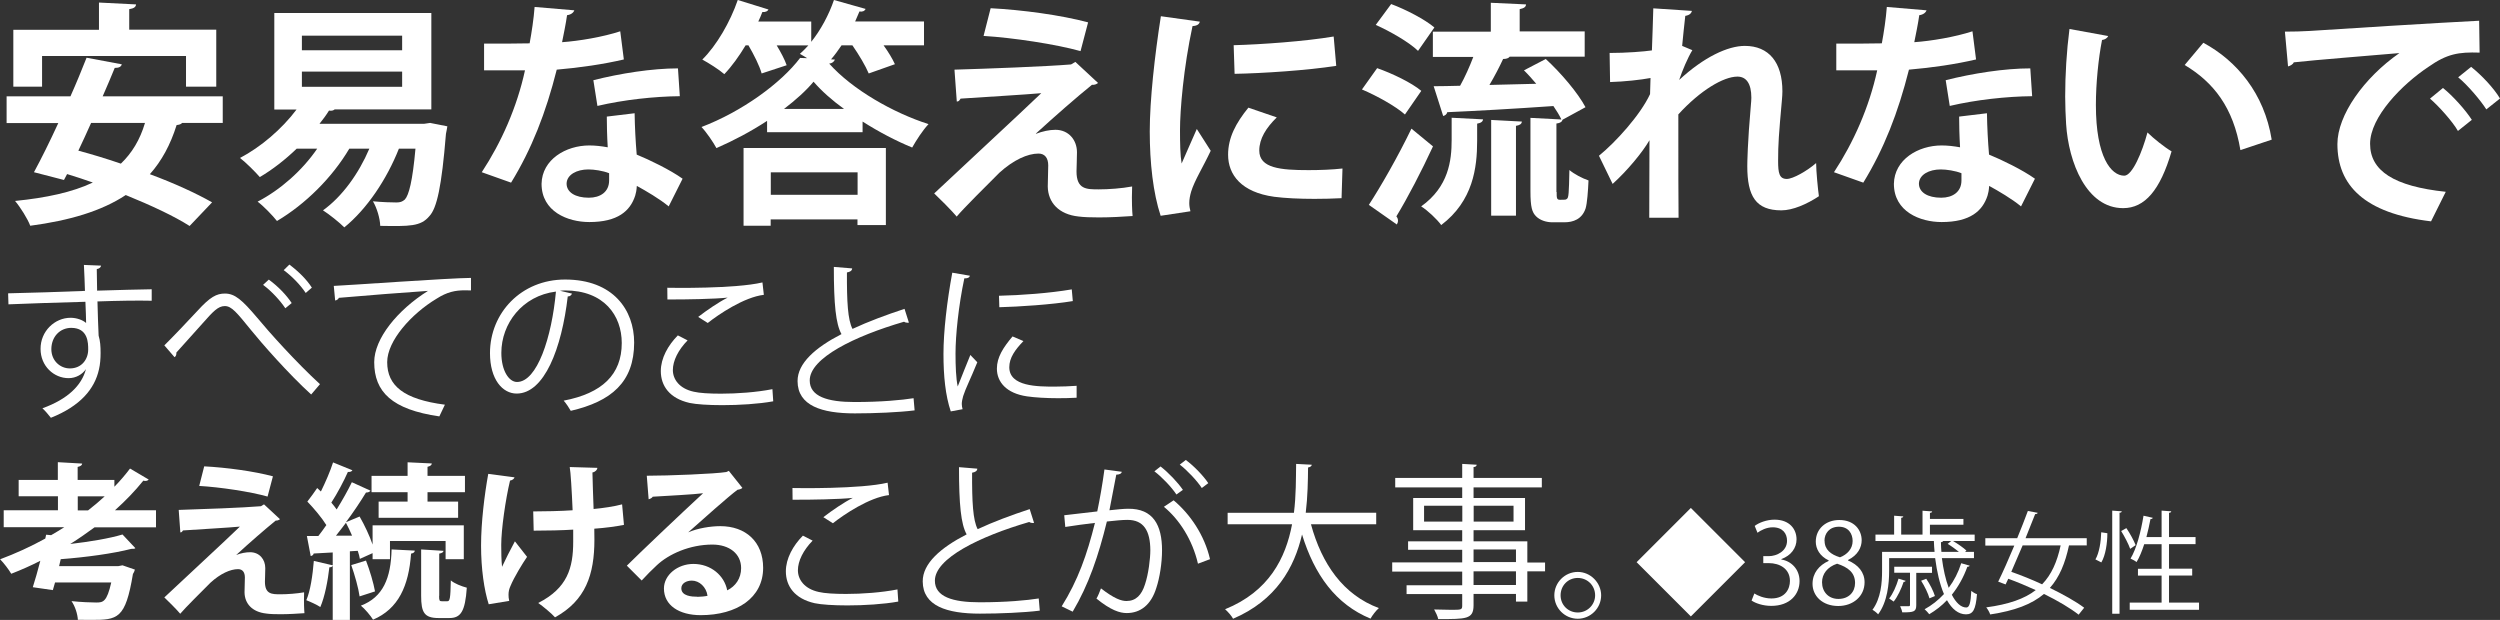
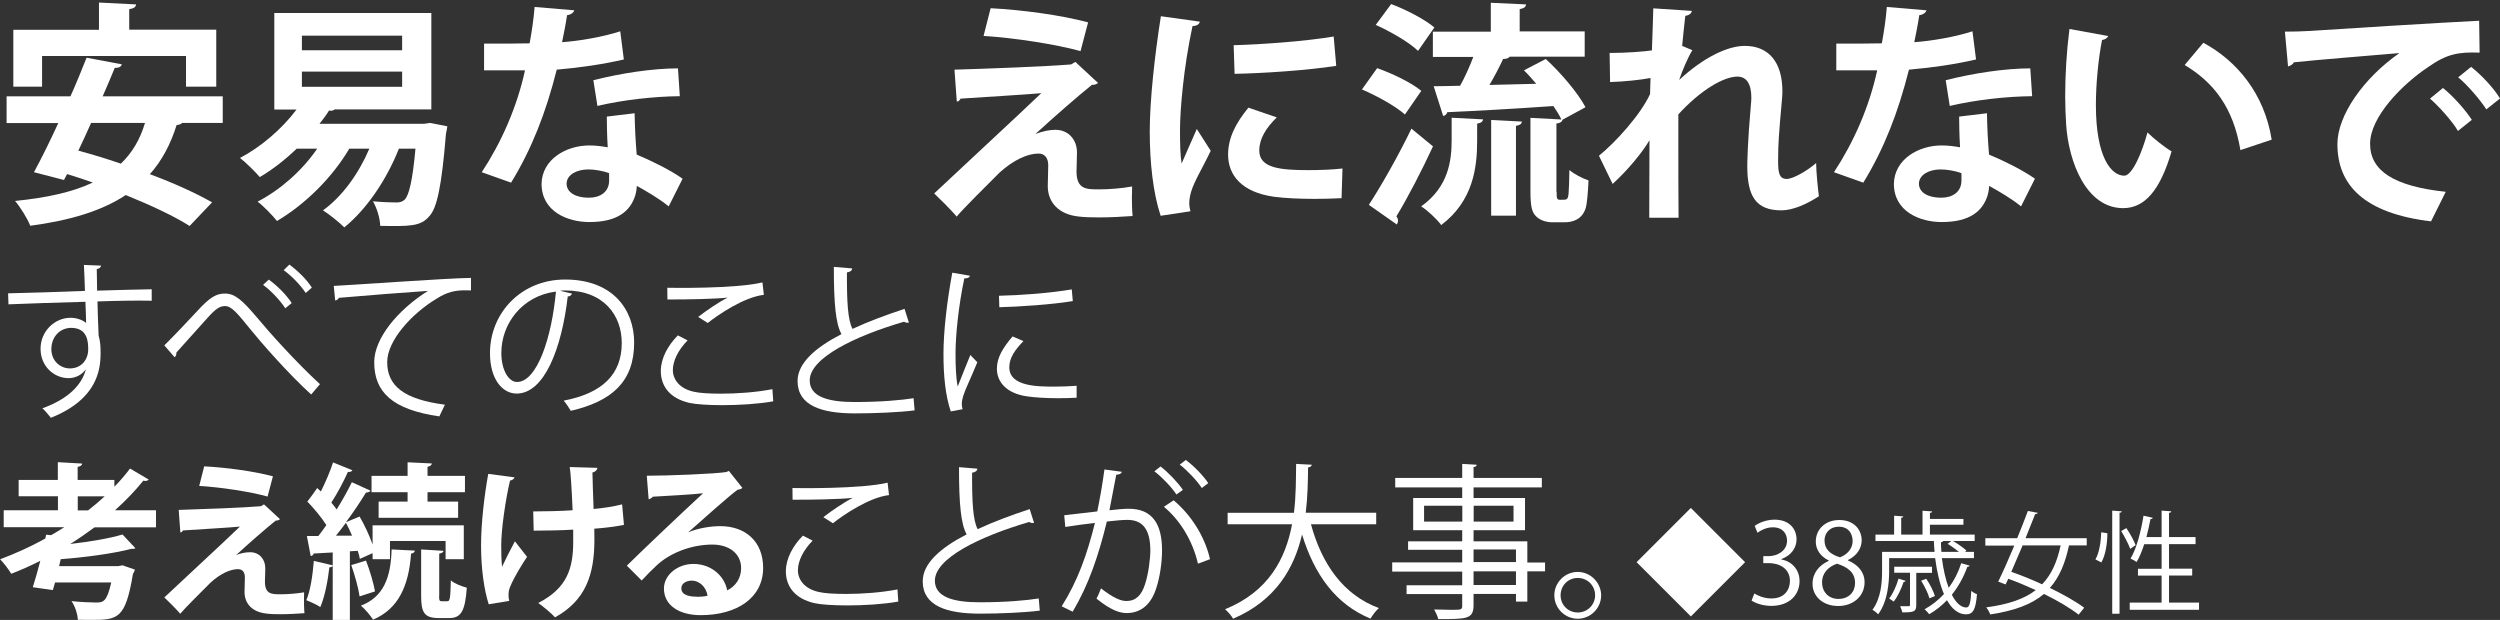
<svg xmlns="http://www.w3.org/2000/svg" id="b" viewBox="0 0 215.72 53.49">
  <rect x="0" y="0" width="215.72" height="53.49" fill="#333333" stroke="none" />
  <g id="c">
    <path d="M19.22,10.61h-3.51c-.08.1-.24.16-.47.18-.53,1.69-1.29,3.1-2.31,4.24,2.08.77,4,1.65,5.37,2.43l-1.94,2.04c-1.31-.84-3.3-1.77-5.51-2.67-2.1,1.39-4.86,2.2-8.24,2.65-.22-.59-.86-1.61-1.31-2.14,2.69-.27,4.94-.75,6.71-1.59-.75-.27-1.51-.51-2.22-.73l-.27.51-2.59-.67c.63-1.16,1.37-2.65,2.1-4.24H.57v-2.31h5.51c.51-1.14.98-2.29,1.39-3.33l3.04.57c-.06.2-.22.31-.61.31-.31.78-.67,1.59-1.04,2.45h10.36v2.31ZM3.63,4.83v2.65H1.15V2.57h7.39V.22l3.2.16c-.02.22-.18.35-.59.41v1.77h7.51v4.92h-2.61v-2.65H3.63ZM7.86,10.61c-.37.82-.73,1.63-1.1,2.39,1.16.31,2.41.69,3.67,1.12.96-.92,1.65-2.06,2.08-3.51h-4.65Z" style="fill:#fff;" />
    <path d="M37.13,10.61l1.47.29c-.02.18-.08.43-.12.65-.37,4.55-.78,6.41-1.43,7.1-.75.9-1.71.88-4.24.84-.02-.65-.29-1.55-.63-2.12.84.08,1.65.1,2.02.1.33,0,.51-.06.73-.25.35-.37.67-1.59.92-4.39h-1.43c-1.04,2.63-2.75,5.2-4.71,6.79-.43-.43-1.29-1.12-1.84-1.47,1.65-1.18,3.08-3.16,4-5.32h-1.73c-1.47,2.49-3.79,4.79-6.24,6.24-.37-.47-1.16-1.29-1.67-1.67,1.96-1.02,3.84-2.67,5.14-4.57h-1.77c-1,.96-2.08,1.8-3.18,2.45-.39-.45-1.2-1.26-1.71-1.65,1.79-.94,3.61-2.49,4.88-4.18h-1.92V1.12h13.55v8.32h-8.34c-.12.1-.27.14-.49.1-.24.39-.53.78-.82,1.14h9.04l.55-.08ZM26.05,3.08v1.26h8.65v-1.26h-8.65ZM26.05,6.18v1.31h8.65v-1.31h-8.65Z" style="fill:#fff;" />
    <path d="M49.56.88c-.06.2-.29.39-.63.43-.1.73-.31,1.73-.43,2.33,1.45-.1,3.53-.45,5.02-.94l.31,2.43c-1.75.41-3.79.71-5.79.88-.94,3.73-2.16,6.85-3.94,9.75l-2.53-.9c1.69-2.57,3.04-5.61,3.73-8.79h-3.53v-2.31h2.26c.61,0,1.22-.02,1.67-.02.18-.98.35-2.08.43-3.14l3.43.29ZM54.76,9.77c.02,1.22.08,2.39.18,3.57,1.1.45,2.88,1.31,3.96,2.08l-1.2,2.39c-.75-.63-1.98-1.35-2.75-1.77-.02.39-.08.63-.14.84-.43,1.33-1.51,2.28-3.96,2.28-1.86,0-4.12-.9-4.12-3.3.04-2.1,2.1-3.31,4.12-3.31.51,0,1.04.06,1.59.16-.06-.98-.08-2-.08-2.65l2.41-.29ZM52.57,14.95c-.55-.22-1.31-.33-1.8-.33-1,0-1.86.45-1.88,1.22,0,.75.75,1.22,1.92,1.22.98,0,1.75-.49,1.75-1.49v-.63ZM58.67,8.3c-2.22.02-4.86.31-7.12.84l-.35-2.22c2.33-.59,5.08-1.02,7.3-1.02l.16,2.41Z" style="fill:#fff;" />
-     <path d="M72.61,3.92c-.29.43-.59.84-.9,1.2l.33.02c-.06.18-.25.33-.49.35,2,2.24,5.51,4.24,8.57,5.22-.53.57-1.04,1.37-1.41,2.02-1.39-.57-2.88-1.35-4.28-2.24v.92h-8.24v-.98c-1.37.9-2.86,1.69-4.37,2.35-.29-.53-.86-1.37-1.29-1.82,3.49-1.33,6.85-3.77,8.51-5.96l.61.02c-.22-.14-.45-.27-.63-.37.25-.22.49-.47.73-.73h-2.73c.37.61.69,1.22.86,1.71l-2.16.71c-.18-.65-.65-1.59-1.14-2.43h-.24c-.57.94-1.18,1.8-1.84,2.49-.47-.41-1.35-.96-1.9-1.26,1.22-1.2,2.41-3.24,3.06-5.14l2.65.82c-.06.14-.24.24-.53.22-.1.27-.22.55-.35.82h4.57v1.75c.82-1.02,1.53-2.35,1.96-3.61l2.73.77c-.08.18-.27.27-.53.22l-.37.86h5.94v2.06h-3.49c.41.57.77,1.16.98,1.63l-2.26.8c-.27-.65-.84-1.61-1.41-2.43h-.94ZM64.16,19.48v-6.71h12.28v6.65h-2.45v-.49h-7.49v.55h-2.35ZM74,14.87h-7.49v1.94h7.49v-1.94ZM72.83,9.4c-1.04-.75-1.94-1.55-2.63-2.35-.65.78-1.53,1.57-2.55,2.35h5.18Z" style="fill:#fff;" />
    <path d="M89.38,11.55c.57-.22,1.18-.35,1.69-.35,1.14,0,1.86.88,1.86,1.94,0,.59-.04,1.31-.04,1.65,0,1.55.86,1.55,1.92,1.55.84,0,1.98-.08,2.88-.25,0,.35-.02.65-.02.94,0,1.08.06,1.61.06,1.61-.86.06-1.92.12-2.9.12-.69,0-1.33-.02-1.77-.08-1.69-.18-2.63-1.2-2.65-2.59,0-.49.04-1.31.04-1.82,0-.63-.29-1.02-.84-1.02-.94,0-2.16.55-3.37,1.65-1.04,1.04-3.12,3.1-3.69,3.79,0,0-.41-.53-1.94-2,2.06-1.94,7.59-7.06,9.24-8.65-1.33.12-4.88.33-6.96.47-.12.18-.16.25-.33.25l-.2-2.75c2.77-.08,7.9-.27,10.06-.45l.37-.22,1.96,1.82c-.14.1-.29.18-.53.16-1.31,1.06-3.18,2.69-4.83,4.2v.02ZM93.23,4.41c-2.08-.59-5.85-1.16-8.36-1.31l.61-2.39c2.71.14,6.06.59,8.41,1.22l-.65,2.47Z" style="fill:#fff;" />
    <path d="M103.53,1.86c-.04.22-.22.37-.63.39-.78,3.61-1.08,7.26-1.08,8.98,0,1.16.02,2.18.14,2.88.24-.59,1.04-2.33,1.31-2.98l1.2,1.88c-.67,1.43-1.39,2.55-1.69,3.53-.1.35-.16.67-.16.98,0,.24.04.49.1.71l-2.57.39c-.65-1.96-.94-4.57-.94-7.28s.43-6.57.96-9.94l3.37.47ZM115.77,17.1c-.75.04-1.57.06-2.35.06-1.31,0-2.55-.06-3.47-.18-2.84-.39-3.98-1.9-3.98-3.63,0-1.47.67-2.73,1.75-4.06l2.45.84c-.92.9-1.51,1.84-1.51,2.86,0,1.53,1.84,1.69,4.26,1.69.98,0,2.04-.04,2.92-.14l-.08,2.57ZM106.45,3.9c2.33-.06,6.16-.33,8.63-.75l.22,2.53c-2.45.39-6.39.65-8.77.69l-.08-2.47Z" style="fill:#fff;" />
    <path d="M118.83,5.88c1.29.45,2.98,1.26,3.81,1.96l-1.41,2.04c-.77-.69-2.41-1.61-3.71-2.16l1.31-1.84ZM118.12,17.67c1.02-1.57,2.51-4.16,3.67-6.57l1.86,1.53c-1,2.16-2.18,4.43-3.16,6.04.1.12.14.24.14.37s-.04.22-.1.33l-2.41-1.69ZM120.04.35c1.27.47,2.92,1.33,3.73,2.02l-1.41,2.02c-.75-.73-2.37-1.67-3.65-2.24l1.33-1.8ZM127.46,12.16c0,2.31-.35,5.18-3.1,7.26-.37-.51-1.18-1.27-1.73-1.61,2.37-1.69,2.63-3.96,2.63-5.73v-1.92l2.71.14c-.02.18-.16.31-.51.37v1.49ZM134.32,16.57c0,.51,0,.67.29.67.45,0,.51,0,.59-.08.16-.08.18-.49.22-2.49.41.35,1.1.71,1.65.9-.04.92-.12,1.98-.25,2.41-.31.94-1.08,1.2-1.82,1.2h-1.06c-.49,0-1.04-.16-1.39-.51-.35-.35-.49-.78-.49-2.18v-6.32l2.67.14c-.16-.35-.41-.75-.69-1.16-3.41.24-6.88.43-9.16.53-.04.2-.2.29-.35.33l-.82-2.57c.65,0,1.43-.02,2.28-.04.41-.73.82-1.65,1.14-2.49h-3.49v-2.18h5V.24l3.04.14c-.02.22-.16.33-.55.41v1.92h5.61v2.18h-6.47c-.1.14-.31.2-.57.2-.31.67-.73,1.49-1.18,2.24,1.29-.04,2.65-.06,4.04-.1-.35-.41-.71-.82-1.06-1.16l1.88-.98c1.31,1.2,2.77,2.92,3.43,4.16l-1.98,1.08c-.04.16-.18.29-.53.33v5.9ZM128.67,18.61v-8.26l2.65.14c-.02.2-.16.31-.51.37v7.75h-2.14Z" style="fill:#fff;" />
    <path d="M138.89,4.57c1.45,0,2.96-.12,3.65-.22.02-.33.12-3.55.12-3.63l3.33.22c-.04.2-.2.37-.57.43-.1.86-.2,1.84-.27,2.59l.88.37c-.41.67-.86,1.75-1.14,2.57,2.14-1.98,4.2-2.94,5.67-2.94,2.06,0,3.24,1.41,3.24,3.92,0,.25-.02.49-.04.73-.27,3.04-.33,3.79-.33,5.28,0,1.04.1,1.55.75,1.55.53,0,1.75-.69,2.53-1.37,0,.67.16,2.33.24,2.86-1.04.69-2.26,1.22-3.24,1.22-2.2,0-2.94-1.22-2.94-3.81,0-.27.02-2,.31-5.28.02-.22.04-.45.04-.63,0-1.24-.45-1.82-1.2-1.82-1.2,0-3.2,1.18-5.1,3.26,0,3.98,0,7.85.02,8.92h-2.53l.02-6.69c-.63,1.08-1.92,2.63-3.18,3.77l-1.18-2.43c1.43-1.16,3.57-3.51,4.41-5.32.02-.45.02-.9.04-1.39-.86.16-2.2.31-3.49.35l-.04-2.51Z" style="fill:#fff;" />
    <path d="M166.24.88c-.06.2-.29.39-.63.43-.1.73-.31,1.73-.43,2.33,1.45-.1,3.53-.45,5.02-.94l.31,2.43c-1.75.41-3.79.71-5.79.88-.94,3.73-2.16,6.85-3.94,9.75l-2.53-.9c1.69-2.57,3.04-5.61,3.73-8.79h-3.53v-2.31h2.26c.61,0,1.22-.02,1.67-.02.18-.98.35-2.08.43-3.14l3.43.29ZM171.45,9.77c.02,1.22.08,2.39.18,3.57,1.1.45,2.88,1.31,3.96,2.08l-1.2,2.39c-.75-.63-1.98-1.35-2.75-1.77-.02.39-.08.63-.14.84-.43,1.33-1.51,2.28-3.96,2.28-1.86,0-4.12-.9-4.12-3.3.04-2.1,2.1-3.31,4.12-3.31.51,0,1.04.06,1.59.16-.06-.98-.08-2-.08-2.65l2.41-.29ZM169.26,14.95c-.55-.22-1.31-.33-1.8-.33-1,0-1.86.45-1.88,1.22,0,.75.75,1.22,1.92,1.22.98,0,1.75-.49,1.75-1.49v-.63ZM175.36,8.3c-2.22.02-4.86.31-7.12.84l-.35-2.22c2.33-.59,5.08-1.02,7.3-1.02l.16,2.41Z" style="fill:#fff;" />
    <path d="M181.91,3.1c-.06.18-.29.33-.53.35-.31,1.59-.53,3.73-.53,5.61,0,4.49,1.31,6.1,2.45,6.1.69,0,1.55-2.04,2-3.73.49.49,1.49,1.29,2.08,1.63-.98,3.35-2.31,4.9-4.18,4.9-3.16,0-4.71-3.94-4.92-7.26-.04-.73-.08-1.53-.08-2.37,0-1.86.12-3.9.37-5.83l3.35.61ZM193.32,12.95c-.61-3.67-2.31-5.85-4.81-7.34l1.61-1.92c2.88,1.55,5.26,4.37,5.9,8.36l-2.69.9Z" style="fill:#fff;" />
    <path d="M197.17,2.73c.63,0,1.57-.02,2.14-.06,2.35-.16,11.16-.71,14.61-.88l.04,2.75c-1.82-.06-2.81.1-4.43,1.24-2.24,1.49-5.02,4.3-5.02,6.63s2.06,3.67,6.53,4.14l-1.27,2.55c-5.79-.69-8.08-3.14-8.08-6.67,0-2.49,2.28-5.71,5.35-7.85-2.53.22-7.24.59-9.12.8-.04.16-.31.31-.49.35l-.27-3ZM210.8,7.59c.88.71,1.94,1.9,2.49,2.75l-1.2.96c-.45-.8-1.67-2.16-2.41-2.79l1.12-.92ZM213.23,5.77c.92.73,1.96,1.84,2.49,2.73l-1.18.94c-.47-.75-1.61-2.1-2.43-2.77l1.12-.9Z" style="fill:#fff;" />
    <path d="M7.33,25.11c-.01-.32-.06-1.89-.09-2.25l1.48.06c-.01.12-.12.26-.37.3,0,.17,0,.35.03,1.86,1.77-.06,3.63-.1,4.71-.12v.99c-1.22-.03-2.97,0-4.68.06.03,1.12.06,2.16.1,2.95.14.48.17.91.17,1.51,0,.46-.04.99-.14,1.4-.37,1.69-1.61,3.17-4.15,4.18-.19-.25-.5-.61-.73-.82,2.2-.79,3.39-1.99,3.75-3.36h-.01c-.3.43-.84.76-1.48.76-1.28,0-2.42-1.05-2.42-2.52-.01-1.53,1.22-2.69,2.59-2.69.52,0,1.05.19,1.34.45,0-.25-.03-1.21-.06-1.83-1.5.03-6.05.19-6.64.22l-.03-.95,3.28-.09,3.36-.12ZM7.61,30.16c0-.56,0-1.87-1.47-1.87-.99.01-1.7.78-1.71,1.83,0,1.01.76,1.67,1.6,1.67,1.02,0,1.58-.79,1.58-1.63Z" style="fill:#fff;" />
    <path d="M14.18,29.8c.6-.58,2.09-2.15,2.85-2.97,1.11-1.22,1.66-1.5,2.38-1.5.86,0,1.48.55,2.77,2.07,1.02,1.24,3.38,3.87,5.43,5.75l-.76.89c-1.97-1.79-4.32-4.48-5.19-5.56-1.22-1.5-1.67-2.07-2.26-2.07s-1.02.48-1.9,1.47c-.49.56-1.66,1.84-2.28,2.54.01.19-.04.33-.16.4l-.88-1.02ZM23.2,24.13c.81.59,1.53,1.35,1.97,2.02l-.55.45c-.42-.63-1.14-1.44-1.92-2.02l.49-.45ZM24.97,22.83c.81.61,1.5,1.3,1.94,1.99l-.53.46c-.45-.68-1.17-1.43-1.9-1.97l.49-.48Z" style="fill:#fff;" />
    <path d="M28.81,24.67c1.08-.04,9.95-.68,11.83-.69v1.08c-.17-.01-.35-.01-.52-.01-.83,0-1.54.14-2.46.73-2.16,1.3-4.25,3.62-4.25,5.47,0,2.02,1.41,3.21,4.98,3.67l-.48,1.01c-4.09-.59-5.62-2.12-5.62-4.68,0-2.03,2-4.49,4.64-6.15-1.53.1-5.83.43-7.69.6-.04.12-.2.22-.32.23l-.12-1.27Z" style="fill:#fff;" />
    <path d="M49.35,25.35c-.06.13-.17.23-.36.23-.52,4.48-2.02,8.38-4.41,8.38-1.21,0-2.3-1.21-2.3-3.49,0-3.46,2.69-6.35,6.48-6.35,4.16,0,5.96,2.64,5.96,5.44,0,3.43-1.99,5.08-5.47,5.89-.13-.23-.38-.62-.61-.88,3.31-.63,5.01-2.25,5.01-4.97,0-2.38-1.53-4.54-4.9-4.54-.14,0-.3.01-.43.03l1.02.24ZM47.97,25.16c-2.91.36-4.71,2.77-4.71,5.29,0,1.54.66,2.51,1.35,2.51,1.74,0,3-3.85,3.36-7.79Z" style="fill:#fff;" />
    <path d="M66.71,34.63c-1.27.23-2.94.33-4.38.33-1.21,0-2.26-.07-2.82-.19-1.74-.39-2.49-1.48-2.49-2.75,0-1.11.62-2.22,1.47-3.08l.84.43c-.81.83-1.27,1.76-1.27,2.56s.56,1.6,1.8,1.87c.5.12,1.35.17,2.35.17,1.4,0,3.07-.12,4.44-.39l.07,1.04ZM60.24,27.35c.75-.58,1.77-1.28,2.55-1.67h0c-1.09.12-3.6.17-5.2.16,0-.27,0-.75-.01-1.01.32.01,5.85.1,8.21-.46l.12,1.07c-1.71.2-3.92,1.7-4.84,2.43l-.82-.52Z" style="fill:#fff;" />
    <path d="M78.43,27.84s-.07.01-.12.01c-.1,0-.22-.03-.3-.09-4.28,1.25-8.15,3.14-8.14,5.07,0,1.38,1.53,1.86,3.86,1.86s4.09-.17,5.1-.33l.09,1.05c-1.33.17-3.47.26-5.16.26-2.85,0-4.93-.66-4.94-2.78-.01-1.54,1.53-2.9,3.79-4.06-.49-.88-.66-2.55-.66-5.8l1.58.13c-.01.19-.16.3-.45.35-.01,2.52.07,4.09.48,4.87,1.35-.63,2.91-1.21,4.49-1.73l.38,1.2Z" style="fill:#fff;" />
    <path d="M83.69,23.79c-.04.16-.19.24-.48.23-.5,2.35-.76,4.93-.76,6.48,0,1.08.04,2.17.19,2.85.27-.71.89-2.22,1.09-2.72l.6.63c-.59,1.45-1.02,2.28-1.22,2.92-.07.25-.12.48-.12.68,0,.16.03.3.07.45l-1.02.19c-.46-1.37-.63-3.04-.63-4.96s.3-4.52.76-7.01l1.51.26ZM92.87,34.32c-.52.03-1.05.04-1.58.04-1.02,0-1.99-.06-2.68-.16-1.77-.26-2.59-1.24-2.59-2.39,0-.99.55-1.83,1.35-2.78l.94.4c-.72.75-1.22,1.44-1.22,2.26,0,1.67,2.45,1.67,3.95,1.67.6,0,1.25-.03,1.86-.07v1.02ZM86.2,25.52c1.86-.04,4.36-.22,6.28-.55l.09,1.01c-1.79.3-4.68.49-6.34.53l-.03-.99Z" style="fill:#fff;" />
    <path d="M13.48,45.5h-5.32c-.68.5-1.38.99-2.1,1.44,1.7-.2,3.39-.48,4.51-.82l1.11,1.18c-.07.06-.14.06-.35.06-1.54.4-3.93.73-6.09.89l-.14.6h5.11l.36-.07,1.07.37c-.03.12-.09.26-.17.38-.65,3.9-1.31,3.96-3.63,3.96-.35,0-.73,0-1.12-.01-.03-.49-.23-1.15-.55-1.61.83.09,1.76.12,2.13.12.59,0,.92-.04,1.3-1.73h-4.85c-.06.23-.13.46-.19.66l-1.73-.25c.2-.62.43-1.43.65-2.28-.82.42-1.66.79-2.51,1.12-.2-.35-.65-.94-.96-1.25,1.31-.49,2.64-1.09,3.9-1.79l.07-.33.43.04c.39-.22.76-.45,1.14-.69H.32v-1.46h4.68v-1.21H1.61v-1.41h3.38v-1.53l2.1.12c-.01.14-.12.23-.39.29v1.12h3.17v.59c.49-.5.95-1.04,1.35-1.57l1.61.95c-.06.07-.16.12-.29.12-.06,0-.12-.01-.17-.03-.73.91-1.56,1.76-2.45,2.56h3.54v1.46ZM6.71,44.04h.89c.5-.39.98-.79,1.43-1.21h-2.32v1.21Z" style="fill:#fff;" />
    <path d="M20.38,47.89c.4-.16.84-.24,1.2-.24.81,0,1.31.62,1.31,1.37,0,.42-.03.92-.03,1.17,0,1.09.6,1.09,1.35,1.09.59,0,1.4-.06,2.03-.17,0,.24-.01.46-.01.66,0,.76.04,1.14.04,1.14-.61.04-1.35.09-2.05.09-.49,0-.94-.01-1.25-.06-1.2-.13-1.86-.85-1.87-1.83,0-.35.03-.92.03-1.28,0-.45-.2-.72-.59-.72-.66,0-1.53.39-2.38,1.17-.73.73-2.2,2.19-2.61,2.68,0,0-.29-.37-1.37-1.41,1.45-1.37,5.36-4.98,6.52-6.11-.94.09-3.44.23-4.91.33-.09.13-.12.17-.23.17l-.14-1.94c1.96-.06,5.57-.19,7.1-.32l.26-.16,1.38,1.28c-.1.07-.2.13-.37.12-.92.75-2.25,1.9-3.41,2.97h0ZM23.1,42.85c-1.47-.42-4.13-.82-5.91-.92l.43-1.69c1.92.1,4.28.42,5.93.86l-.46,1.74Z" style="fill:#fff;" />
    <path d="M31.06,48.26c-.04-.22-.1-.48-.19-.73l-.68.04v5.92h-1.48v-4.67c-.04.09-.14.13-.29.13-.13,1.17-.4,2.56-.78,3.43-.3-.2-.85-.45-1.21-.59.35-.79.55-2.16.65-3.39l1.63.38v-1.11c-.62.04-1.18.07-1.64.09-.03.13-.14.2-.26.22l-.33-1.73h.99c.23-.29.46-.61.69-.94-.4-.65-1.07-1.44-1.64-2.03.33-.42.59-.79.85-1.17l.32.3c.4-.81.81-1.76,1.05-2.51l1.67.68c-.06.1-.19.16-.39.14-.35.79-.92,1.87-1.43,2.65.17.2.33.4.46.59.5-.81.97-1.64,1.31-2.35l1.61.73c-.06.1-.2.16-.39.16-.46.76-1.08,1.69-1.73,2.56l1.18-.49c.43.75.86,1.66,1.12,2.42v-1.66h7.87v2.92h-1.57v-1.57h-4.8v1.57h-1.5v-.52l-1.11.5ZM30.37,46.2c-.16-.39-.35-.76-.52-1.09-.29.39-.58.76-.86,1.11h1.38ZM31.03,51.47c-.1-.73-.42-1.86-.72-2.71l1.27-.39c.33.85.65,1.94.78,2.66l-1.33.43ZM35.79,47.51c0,.14-.12.23-.32.26-.2,2.79-1.09,4.77-3.28,5.7-.2-.33-.72-.95-1.05-1.21,1.92-.73,2.59-2.38,2.65-4.85l2,.1ZM35.17,43.28v-.81h-3.11v-1.41h3.11v-1.17l2.09.1c-.01.14-.12.23-.37.29v.78h3.23v1.41h-3.23v.81h2.64v1.4h-6.86v-1.4h2.51ZM37.89,51.42c0,.4.03.46.23.46h.48c.22,0,.27-.23.3-1.8.3.27.95.52,1.38.63-.14,2.07-.53,2.62-1.51,2.62h-.92c-1.24,0-1.51-.48-1.51-1.92v-4l1.93.12c-.01.12-.13.2-.37.24v3.64Z" style="fill:#fff;" />
    <path d="M44.4,41.18c-.03.14-.2.26-.39.29-.39,1.63-.76,4.22-.76,5.55,0,.62.01,1.3.07,1.89.24-.53.75-1.54,1.11-2.2l1.05,1.34c-.4.58-1.12,1.76-1.43,2.51-.12.26-.17.49-.17.76,0,.16.01.33.06.53l-1.77.29c-.39-1.22-.66-3.04-.66-5.06s.3-4.42.62-6.19l2.28.3ZM46.01,44.13c.79,0,2.48-.03,3.4-.1-.07-1.67-.17-3.33-.25-3.73l2.39.07c-.01.16-.17.35-.43.4.01.68.06,1.94.1,3.15.78-.07,1.8-.22,2.46-.4l.16,1.77c-.71.14-1.58.26-2.56.33.01.16.01.79.01.95,0,3.01-.75,5.24-3.4,6.7-.24-.29-1.08-.99-1.45-1.24,2.52-1.28,3.02-3.02,3.02-5.29v-1.04c-.89.06-2.29.09-3.41.09l-.04-1.67Z" style="fill:#fff;" />
    <path d="M59.4,45.93c.79-.35,1.92-.53,2.75-.53,2.19,0,3.7,1.34,3.7,3.6,0,2.58-2.25,4.08-5.39,4.08-1.86,0-3.17-.85-3.17-2.3,0-1.17,1.18-2.12,2.54-2.12,1.53,0,2.68,1.02,2.92,2.28.71-.35,1.2-1.02,1.2-1.92,0-1.24-1.02-2.03-2.48-2.03-1.96,0-3.77.82-4.8,1.79-.35.32-.92.89-1.3,1.31l-1.28-1.28c1.02-1.02,4.65-4.47,6.58-6.25-.71.1-3.2.23-4.35.3-.04.1-.22.19-.35.22l-.16-2.03c1.84,0,5.91-.16,6.86-.32l.22-.1,1.17,1.47c-.09.09-.26.14-.42.16-.75.55-3.07,2.62-4.25,3.67h0ZM60.17,51.5c.25,0,.69-.04.88-.09-.1-.76-.71-1.31-1.35-1.31-.48,0-.91.24-.91.66,0,.68.91.73,1.38.73Z" style="fill:#fff;" />
    <path d="M77.5,51.91c-1.27.23-2.94.33-4.38.33-1.21,0-2.26-.07-2.82-.19-1.74-.39-2.49-1.48-2.49-2.75,0-1.11.62-2.22,1.47-3.08l.84.43c-.81.83-1.27,1.76-1.27,2.56s.56,1.6,1.8,1.87c.5.12,1.35.17,2.35.17,1.4,0,3.07-.12,4.44-.39l.07,1.04ZM71.04,44.63c.75-.58,1.77-1.28,2.55-1.67h0c-1.09.12-3.6.17-5.2.16,0-.27,0-.75-.01-1.01.32.01,5.85.1,8.21-.46l.12,1.07c-1.71.2-3.92,1.7-4.84,2.43l-.82-.52Z" style="fill:#fff;" />
    <path d="M89.23,45.12s-.07.01-.12.01c-.1,0-.22-.03-.3-.09-4.28,1.25-8.15,3.14-8.14,5.07,0,1.38,1.53,1.86,3.86,1.86s4.09-.17,5.1-.33l.09,1.05c-1.33.17-3.47.26-5.16.26-2.85,0-4.93-.66-4.94-2.78-.01-1.54,1.53-2.9,3.79-4.06-.49-.88-.66-2.55-.66-5.8l1.58.13c-.01.19-.16.3-.45.35-.01,2.52.07,4.09.48,4.87,1.35-.63,2.91-1.21,4.49-1.73l.38,1.2Z" style="fill:#fff;" />
    <path d="M96.8,40.7c-.03.17-.2.25-.48.26-.16.81-.42,2.2-.59,3.07.65-.07,1.24-.13,1.6-.13,2.19-.03,2.94,1.43,2.94,3.59,0,1.08-.2,2.36-.49,3.23-.45,1.47-1.37,2.18-2.56,2.18-.59,0-1.37-.24-2.61-1.25.16-.26.27-.58.39-.88,1.15.89,1.76,1.09,2.2,1.09.82,0,1.31-.52,1.6-1.44.3-.89.46-2.22.46-2.95-.01-1.64-.55-2.62-1.99-2.61-.43,0-1.02.06-1.76.14-.72,2.94-1.57,5.46-2.95,7.78l-.95-.46c1.4-2.23,2.19-4.47,2.87-7.2-.73.09-1.79.22-2.56.35l-.09-1.01c.71-.09,1.89-.22,2.85-.33.22-1.05.45-2.35.62-3.62l1.5.2ZM100.14,40.25c.69.53,1.51,1.4,1.93,2.02l-.56.4c-.4-.62-1.27-1.53-1.9-2l.53-.42ZM103.37,48.64c-.48-2.07-1.61-3.82-2.94-4.91l.84-.56c1.43,1.2,2.66,3,3.14,5.08l-1.04.39ZM102.32,39.69c.71.52,1.53,1.38,1.94,2l-.56.42c-.4-.62-1.27-1.54-1.9-2.02l.52-.4Z" style="fill:#fff;" />
    <path d="M118.75,45.24h-5.63c.94,3.44,2.79,6.09,5.86,7.23-.25.22-.56.62-.72.91-3.01-1.24-4.84-3.79-5.91-7.26-.66,2.85-2.23,5.68-5.95,7.27-.14-.26-.45-.61-.69-.82,3.8-1.54,5.23-4.42,5.78-7.33h-5.56v-.99h5.72c.19-1.5.17-2.97.19-4.22l1.35.07c-.01.13-.13.2-.32.24-.01,1.14-.03,2.49-.2,3.9h6.08v.99Z" style="fill:#fff;" />
    <path d="M133.32,48.51v.79h-1.53v2.61h-.98v-.66h-3.66v.98c0,.65-.19.91-.62,1.05-.45.14-1.21.14-2.43.14-.04-.23-.22-.6-.35-.83.53.01,1.07.03,1.46.03.88,0,.96,0,.96-.37v-.99h-4.8v-.76h4.8v-1.18h-6.04v-.79h6.04v-1.09h-4.67v-.73h4.67v-.96h-4.23v-2.78h4.23v-.91h-5.78v-.82h5.78v-1.21l1.25.07c-.01.12-.09.19-.27.2v.94h5.89v.82h-5.89v.91h4.44v2.78h-4.44v.96h4.64v1.83h1.53ZM122.88,45.01h3.3v-1.37h-3.3v1.37ZM130.6,43.64h-3.44v1.37h3.44v-1.37ZM127.15,47.41v1.09h3.66v-1.09h-3.66ZM130.81,50.48v-1.18h-3.66v1.18h3.66Z" style="fill:#fff;" />
    <path d="M138.16,51.37c0,1.11-.91,2.02-2.02,2.02s-2.02-.91-2.02-2.02.91-2.02,2.02-2.02,2.02.94,2.02,2.02ZM137.64,51.37c0-.84-.66-1.5-1.5-1.5s-1.48.66-1.48,1.5.66,1.48,1.48,1.48c.86,0,1.5-.69,1.5-1.48Z" style="fill:#fff;" />
-     <path d="M145.9,43.83l4.68,4.68-4.68,4.68-4.68-4.68,4.68-4.68Z" style="fill:#fff;" />
+     <path d="M145.9,43.83l4.68,4.68-4.68,4.68-4.68-4.68,4.68-4.68" style="fill:#fff;" />
    <path d="M153.72,48.28c.84.14,1.56.83,1.56,1.86,0,1.14-.83,2.14-2.44,2.14-.72,0-1.37-.23-1.7-.46l.24-.61c.26.17.83.43,1.47.43,1.21,0,1.6-.84,1.6-1.51,0-1.06-.89-1.54-1.83-1.54h-.47v-.6h.47c.69,0,1.58-.43,1.58-1.33,0-.62-.37-1.16-1.24-1.16-.53,0-1.03.26-1.31.47l-.24-.59c.35-.27,1.02-.54,1.71-.54,1.31,0,1.9.83,1.9,1.7,0,.74-.47,1.4-1.31,1.7v.03Z" style="fill:#fff;" />
    <path d="M157.8,48.36c-.78-.37-1.12-1.01-1.12-1.62,0-1.11.87-1.87,2.03-1.87,1.31,0,1.93.88,1.93,1.75,0,.61-.33,1.29-1.18,1.7v.04c.88.37,1.43,1.02,1.43,1.88,0,1.22-1,2.05-2.27,2.05-1.37,0-2.22-.87-2.22-1.91,0-.93.56-1.6,1.39-1.98v-.04ZM160.07,50.31c0-.9-.6-1.36-1.55-1.67-.84.28-1.3.89-1.3,1.6,0,.82.55,1.44,1.41,1.44.92,0,1.44-.62,1.44-1.37ZM157.44,46.66c0,.77.54,1.19,1.33,1.43.62-.24,1.09-.73,1.09-1.41,0-.6-.34-1.23-1.18-1.23s-1.25.59-1.25,1.21Z" style="fill:#fff;" />
    <path d="M167.56,48.15c.12.96.32,1.85.59,2.57.46-.61.83-1.33,1.08-2.12l.73.21c-.03.07-.11.1-.2.09-.32.9-.78,1.72-1.34,2.42.35.68.78,1.1,1.25,1.1.27,0,.38-.41.43-1.44.13.12.33.24.49.29-.11,1.34-.34,1.74-.95,1.74-.66,0-1.21-.46-1.64-1.22-.45.48-.97.88-1.53,1.21-.09-.12-.28-.33-.4-.43.61-.33,1.18-.78,1.67-1.31-.36-.84-.61-1.93-.76-3.1h-3.97v1.11c0,1.1-.15,2.67-.95,3.74-.1-.12-.35-.32-.49-.39.74-1,.83-2.36.83-3.36v-1.64h4.53c-.03-.31-.05-.62-.06-.94h-5.04v-.55h1.61v-1.63l.79.06c0,.06-.06.11-.18.12v1.45h1.84v-2.06l.83.06c0,.07-.07.12-.19.12v.53h2.89v.5h-2.89v.85h3.86v.55h-1.87c.42.25.91.59,1.16.83l-.12.11h.77v.54h-2.75ZM164.43,50.12c-.02.06-.08.09-.17.09-.2.6-.52,1.28-.86,1.7-.1-.08-.28-.19-.39-.27.32-.39.62-1.06.81-1.71l.62.19ZM166.7,49.43h-1.35v2.78c0,.58-.21.63-1.21.63-.02-.16-.11-.37-.18-.53.36,0,.63,0,.73,0,.1,0,.12-.04.12-.12v-2.77h-1.36v-.52h3.26v.52ZM166.21,49.94c.32.46.63,1.09.75,1.49l-.47.2c-.11-.41-.42-1.05-.72-1.52l.44-.17ZM168.36,46.68h-.69c-.02.06-.09.09-.19.11,0,.28.02.56.04.83h1.51c-.28-.23-.65-.5-.97-.69l.31-.25Z" style="fill:#fff;" />
    <path d="M180.08,47.06h-1.55c-.33,1.55-.83,2.75-1.65,3.67,1.17.57,2.24,1.17,2.96,1.71l-.48.6c-.71-.56-1.79-1.2-2.99-1.79-1.05.89-2.52,1.45-4.64,1.77-.06-.19-.21-.45-.34-.61,1.92-.26,3.29-.73,4.27-1.49-.79-.36-1.6-.7-2.37-.98l-.23.49-.64-.24c.4-.81.9-1.94,1.39-3.11h-2.5v-.64h2.75c.34-.83.66-1.64.92-2.35l.85.16c-.02.07-.09.11-.22.11-.24.62-.53,1.34-.83,2.08h5.28v.64ZM174.53,47.06c-.34.8-.67,1.58-.98,2.28.85.3,1.78.67,2.66,1.08.81-.84,1.29-1.93,1.6-3.36h-3.28Z" style="fill:#fff;" />
    <path d="M181.84,46.01c0,.84-.15,1.9-.52,2.52l-.51-.26c.33-.56.48-1.54.5-2.34l.53.08ZM182.25,44.06l.83.06c0,.07-.07.12-.19.12v8.72h-.63v-8.91ZM183.48,45.57c.32.47.65,1.08.8,1.47l-.47.32c-.14-.4-.48-1.06-.78-1.54l.45-.25ZM187.17,52h2.58v.62h-5.98v-.62h2.75v-2.33h-2.04v-.59h2.04v-2.12h-1.5c-.19.59-.41,1.13-.66,1.54-.12-.1-.36-.23-.52-.3.51-.84.89-2.29,1.12-3.7l.8.18c-.02.07-.09.11-.2.11-.1.51-.21,1.04-.35,1.55h1.31v-2.28l.83.06c0,.07-.06.12-.19.13v2.09h2.29v.61h-2.29v2.12h2v.59h-2v2.33Z" style="fill:#fff;" />
  </g>
</svg>